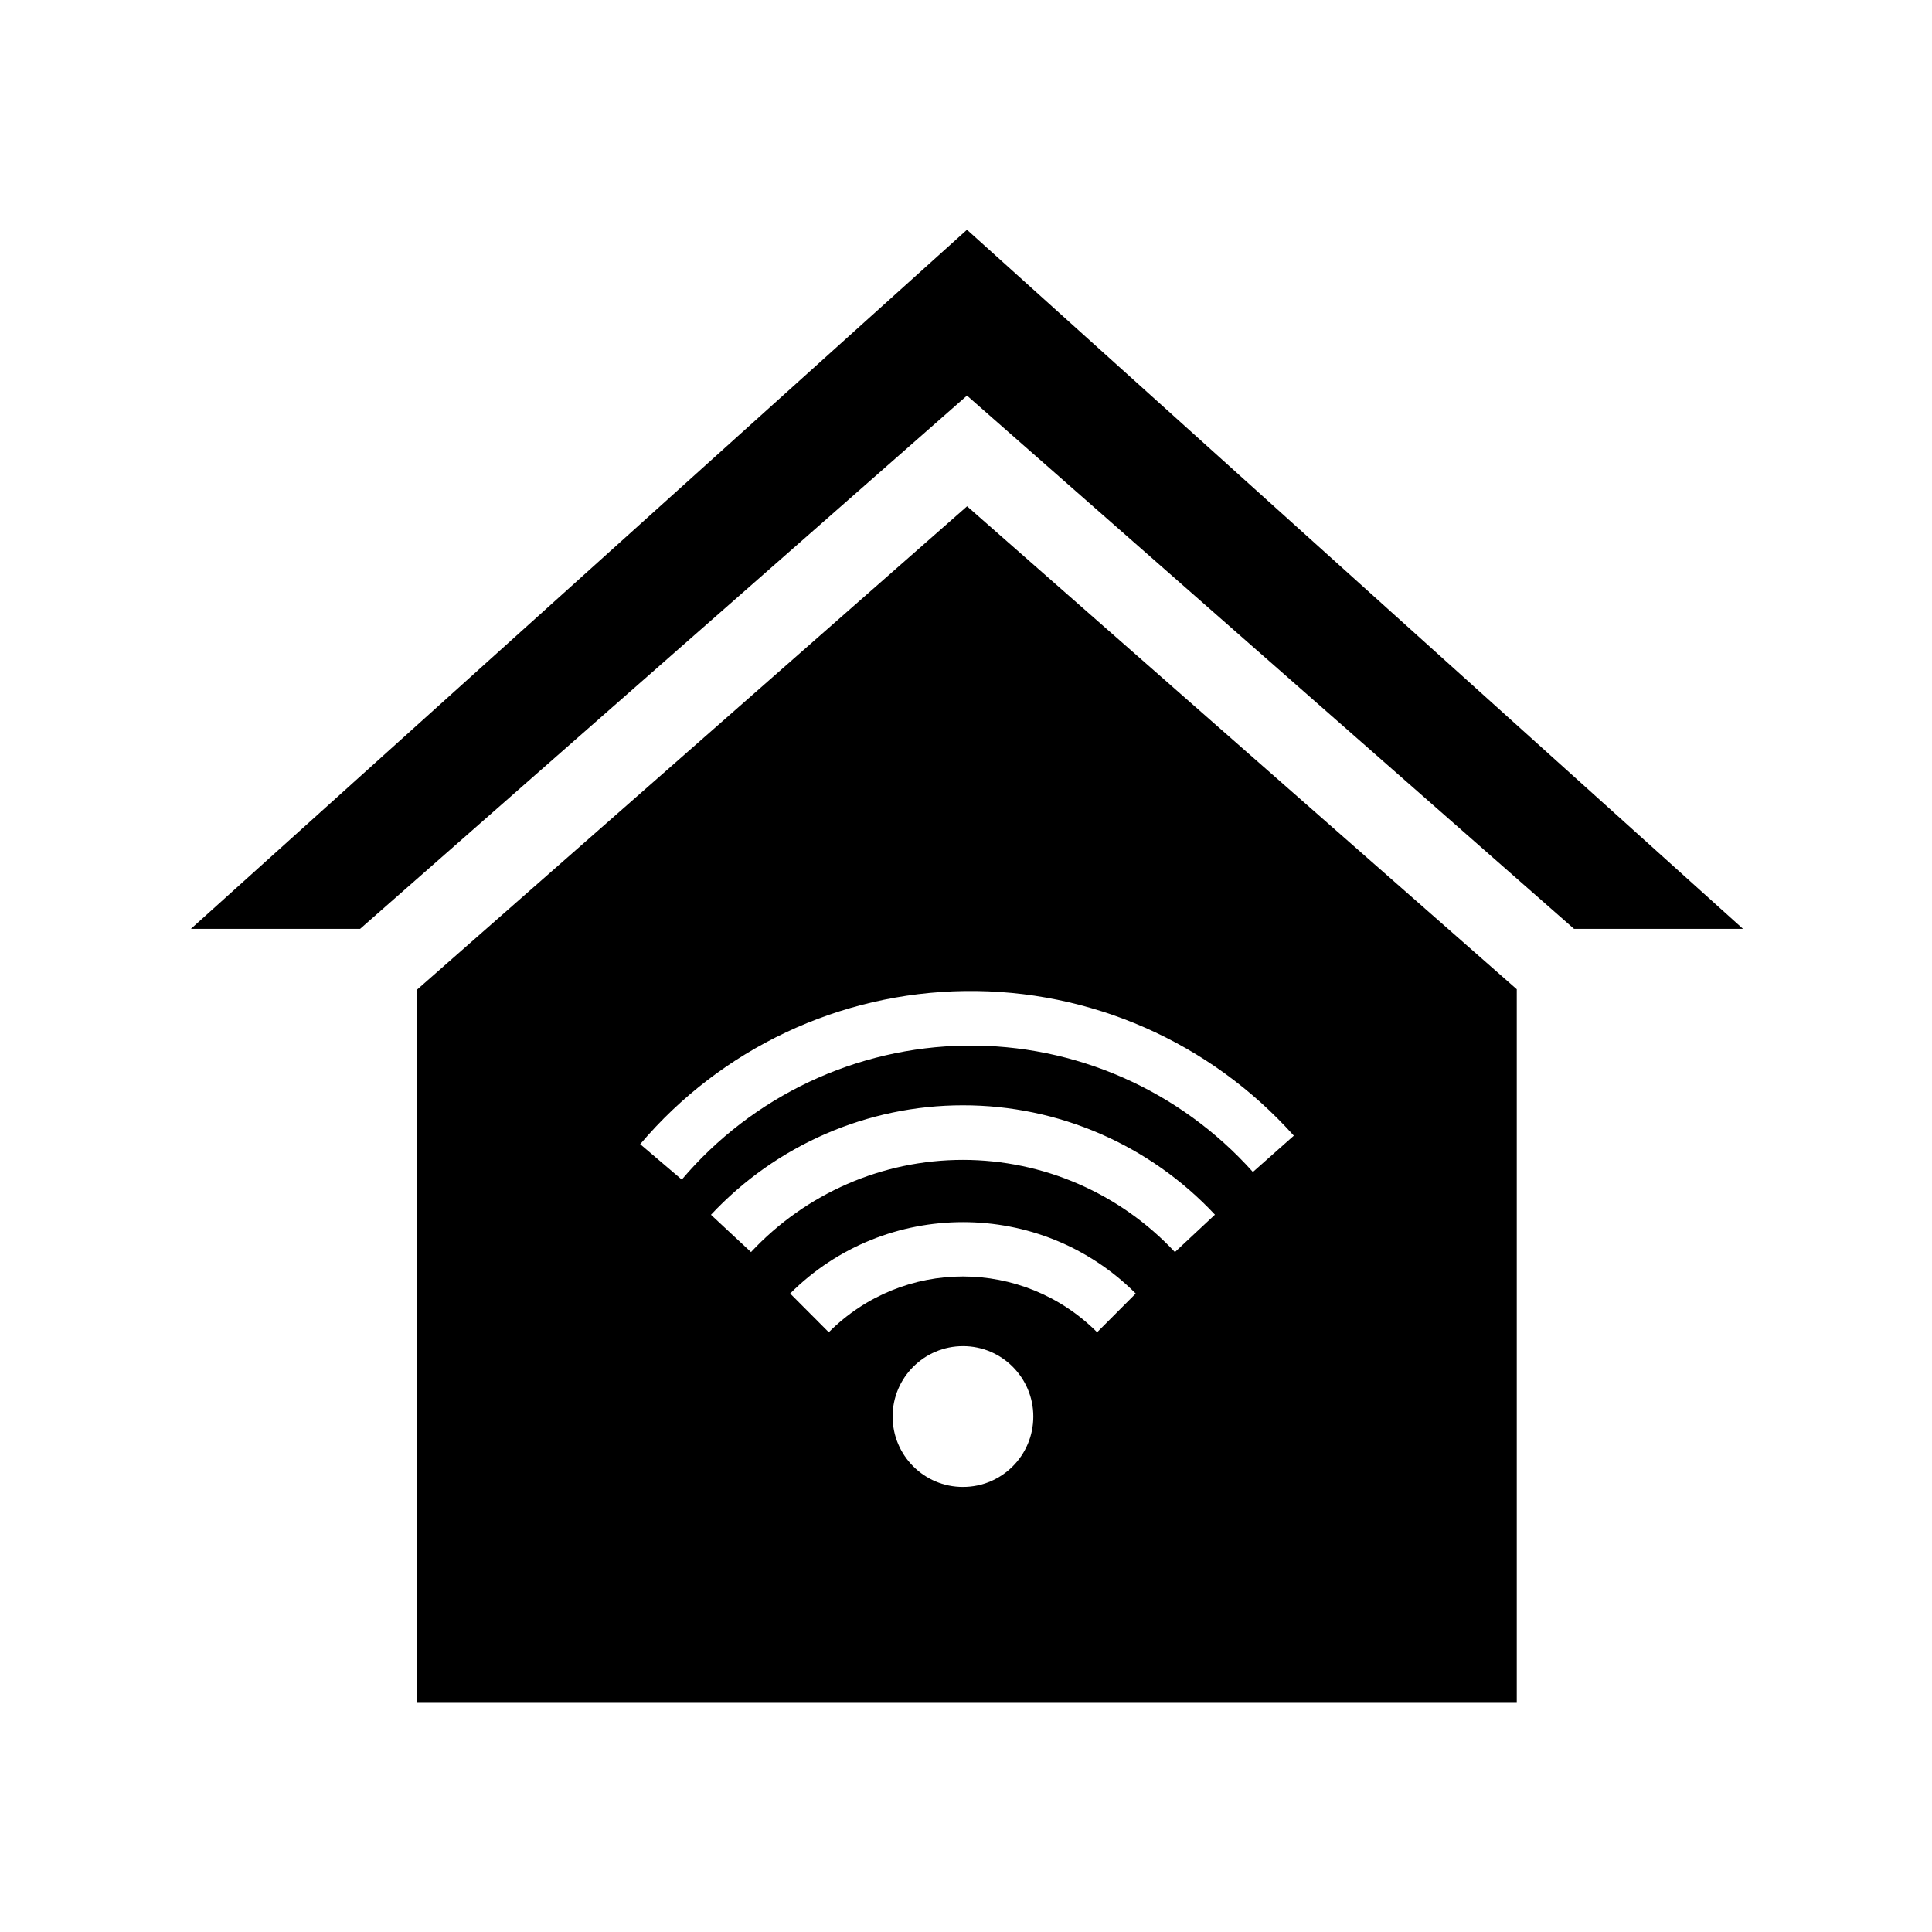
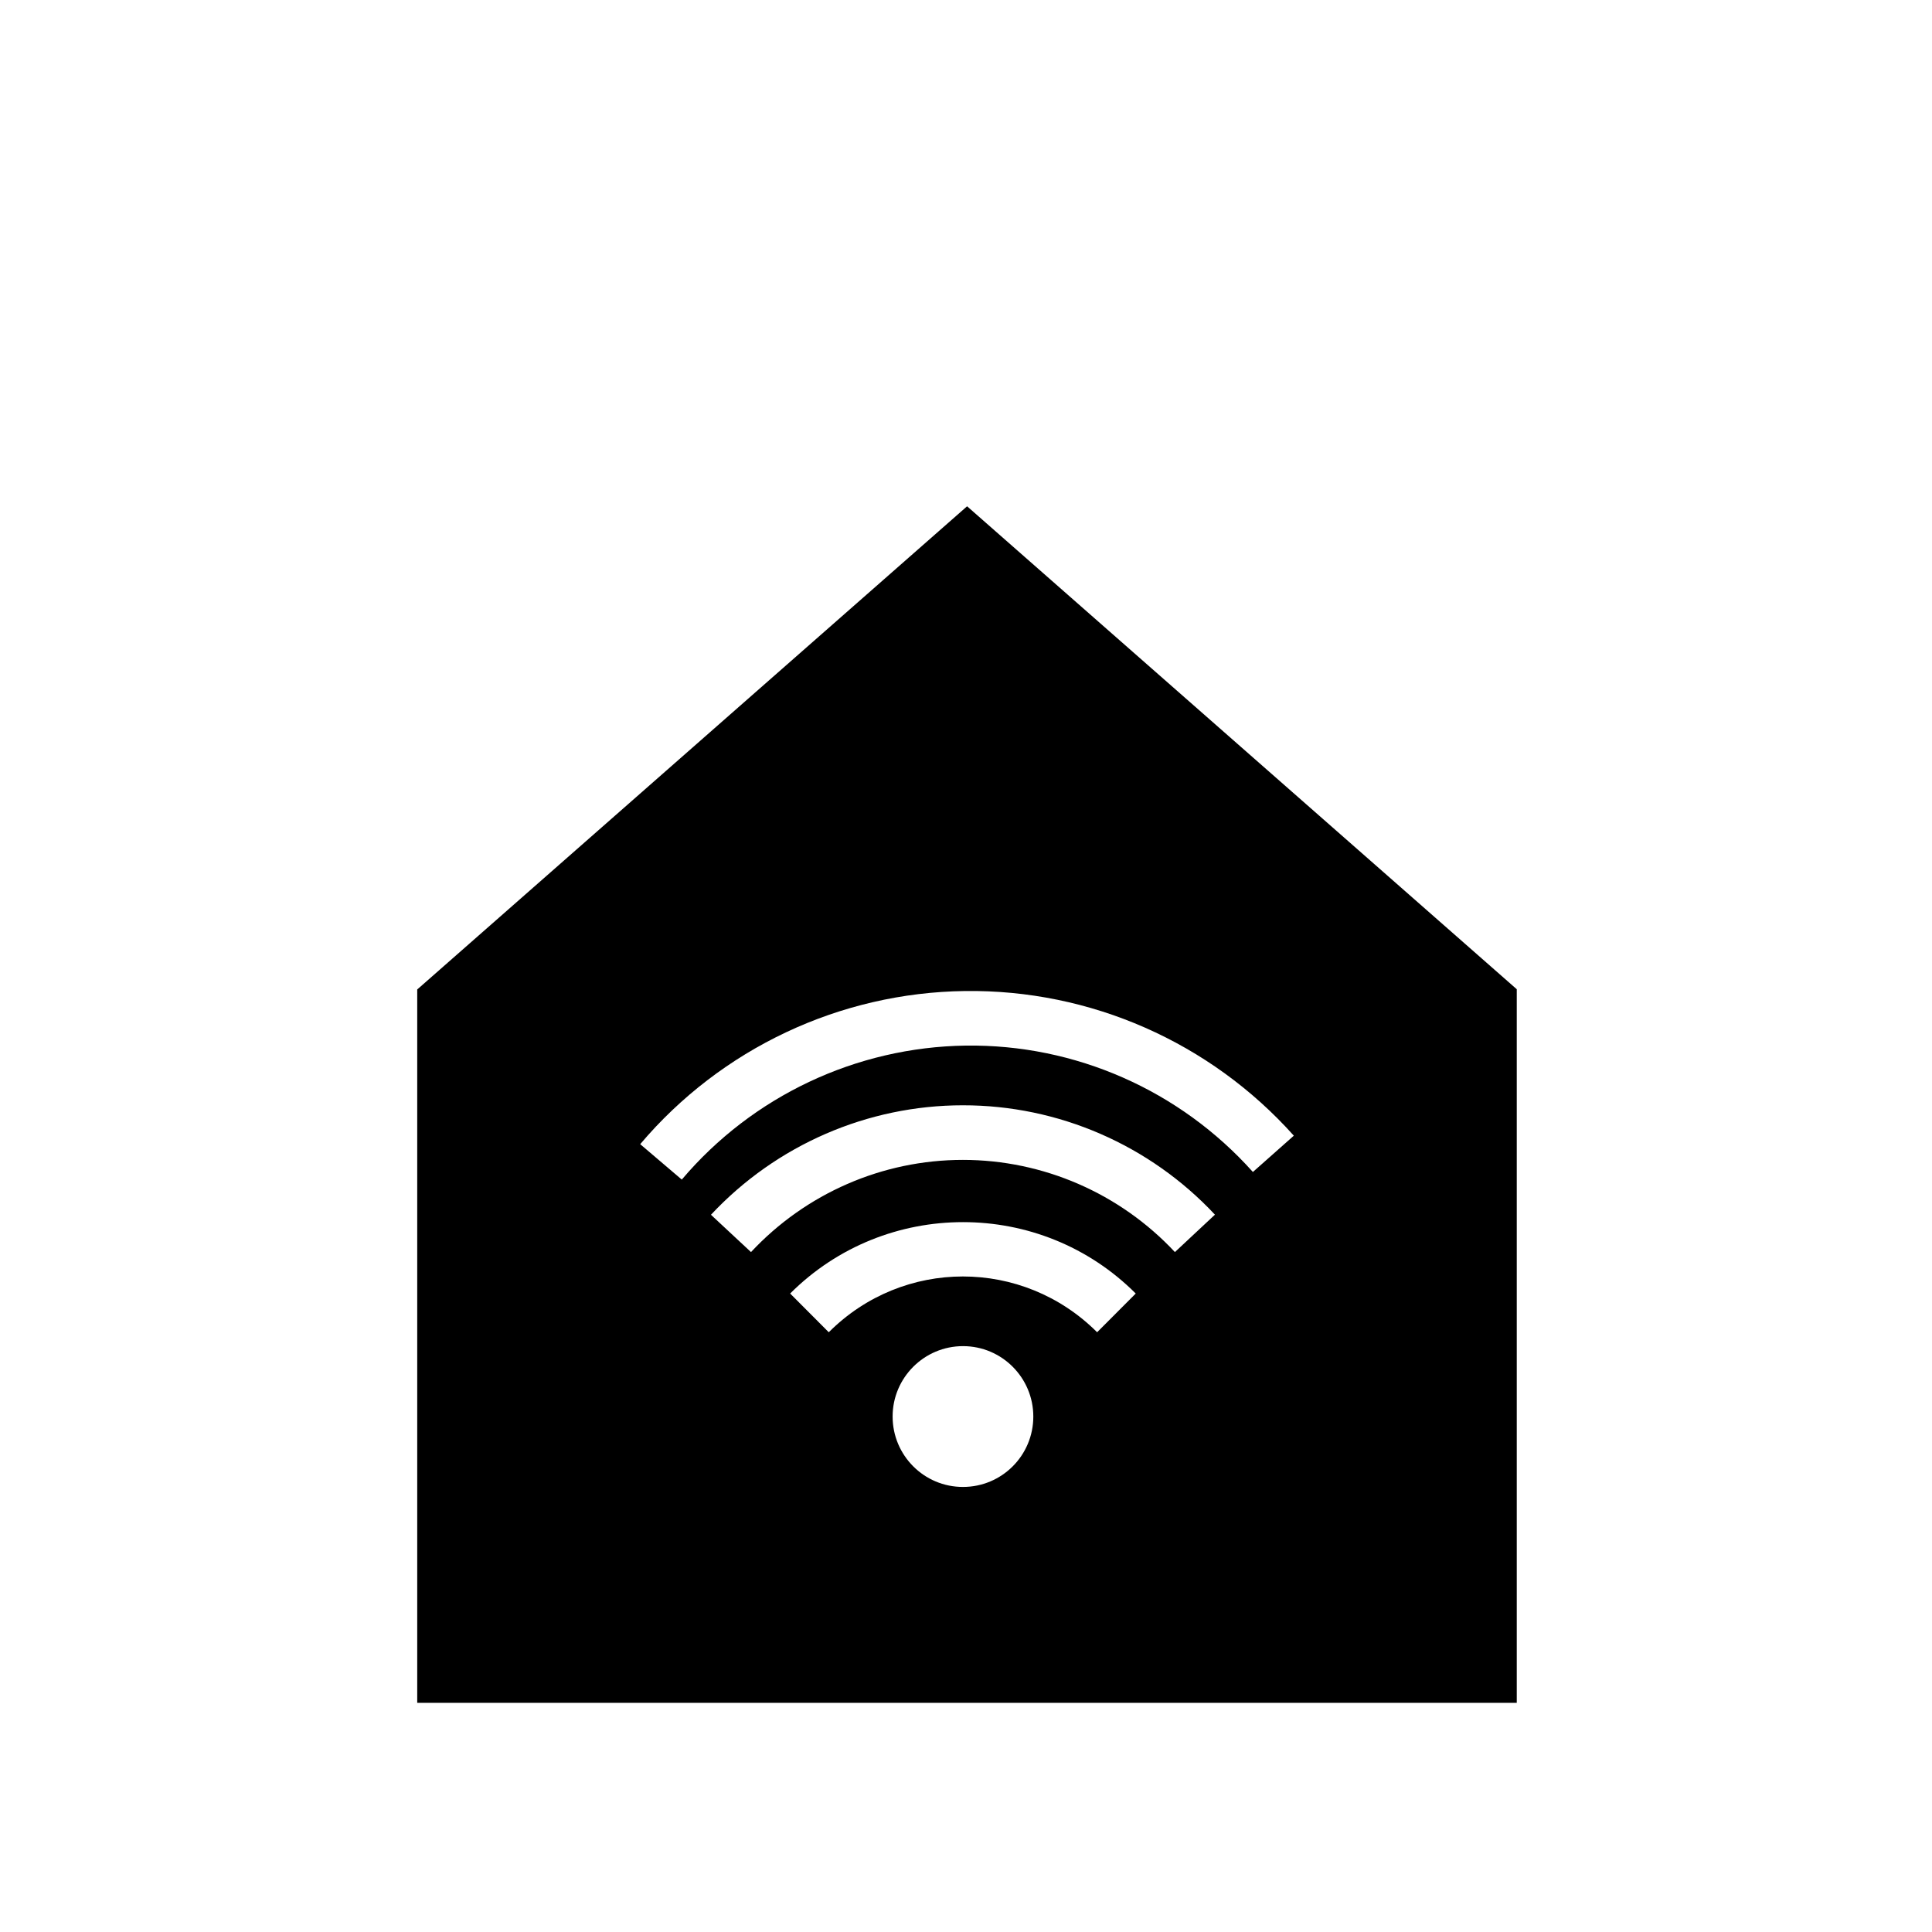
<svg xmlns="http://www.w3.org/2000/svg" fill="#000000" width="800px" height="800px" version="1.1" viewBox="144 144 512 512">
  <g fill-rule="evenodd">
-     <path d="m400.26 204.89 205.66 185.27h-44.781l-160.88-141.32-160.83 141.32h-44.84z" />
    <path d="m399.21 500.74c10.289 0 18.629 8.367 18.629 18.656 0 10.324-8.34 18.656-18.629 18.656-10.289 0.027-18.656-8.34-18.656-18.656-0.008-10.293 8.367-18.656 18.656-18.656zm0-32.863c16.594 0 33.156 6.297 45.773 18.922l-10.234 10.262c-19.711-19.711-51.434-19.711-71.117 0l-10.234-10.262c12.633-12.625 29.219-18.922 45.812-18.922zm-0.031-30.961c25.309-0.027 49.508 10.496 66.793 28.984l-10.609 9.914c-14.559-15.574-34.898-24.43-56.191-24.43-21.312 0-41.602 8.863-56.148 24.43l-10.613-9.887c17.293-18.488 41.465-29.012 66.77-29.012zm0.551-30.285c33.219-0.441 64.984 13.551 87.148 38.336l-10.848 9.621c-19.363-21.66-47.062-33.879-76.094-33.496-29.016 0.41-56.484 13.352-75.254 35.512l-11.023-9.387c21.465-25.344 52.867-40.16 86.07-40.586zm0.559-128.46-145.72 128.05v189.05h291.39v-189.11z" />
  </g>
</svg>